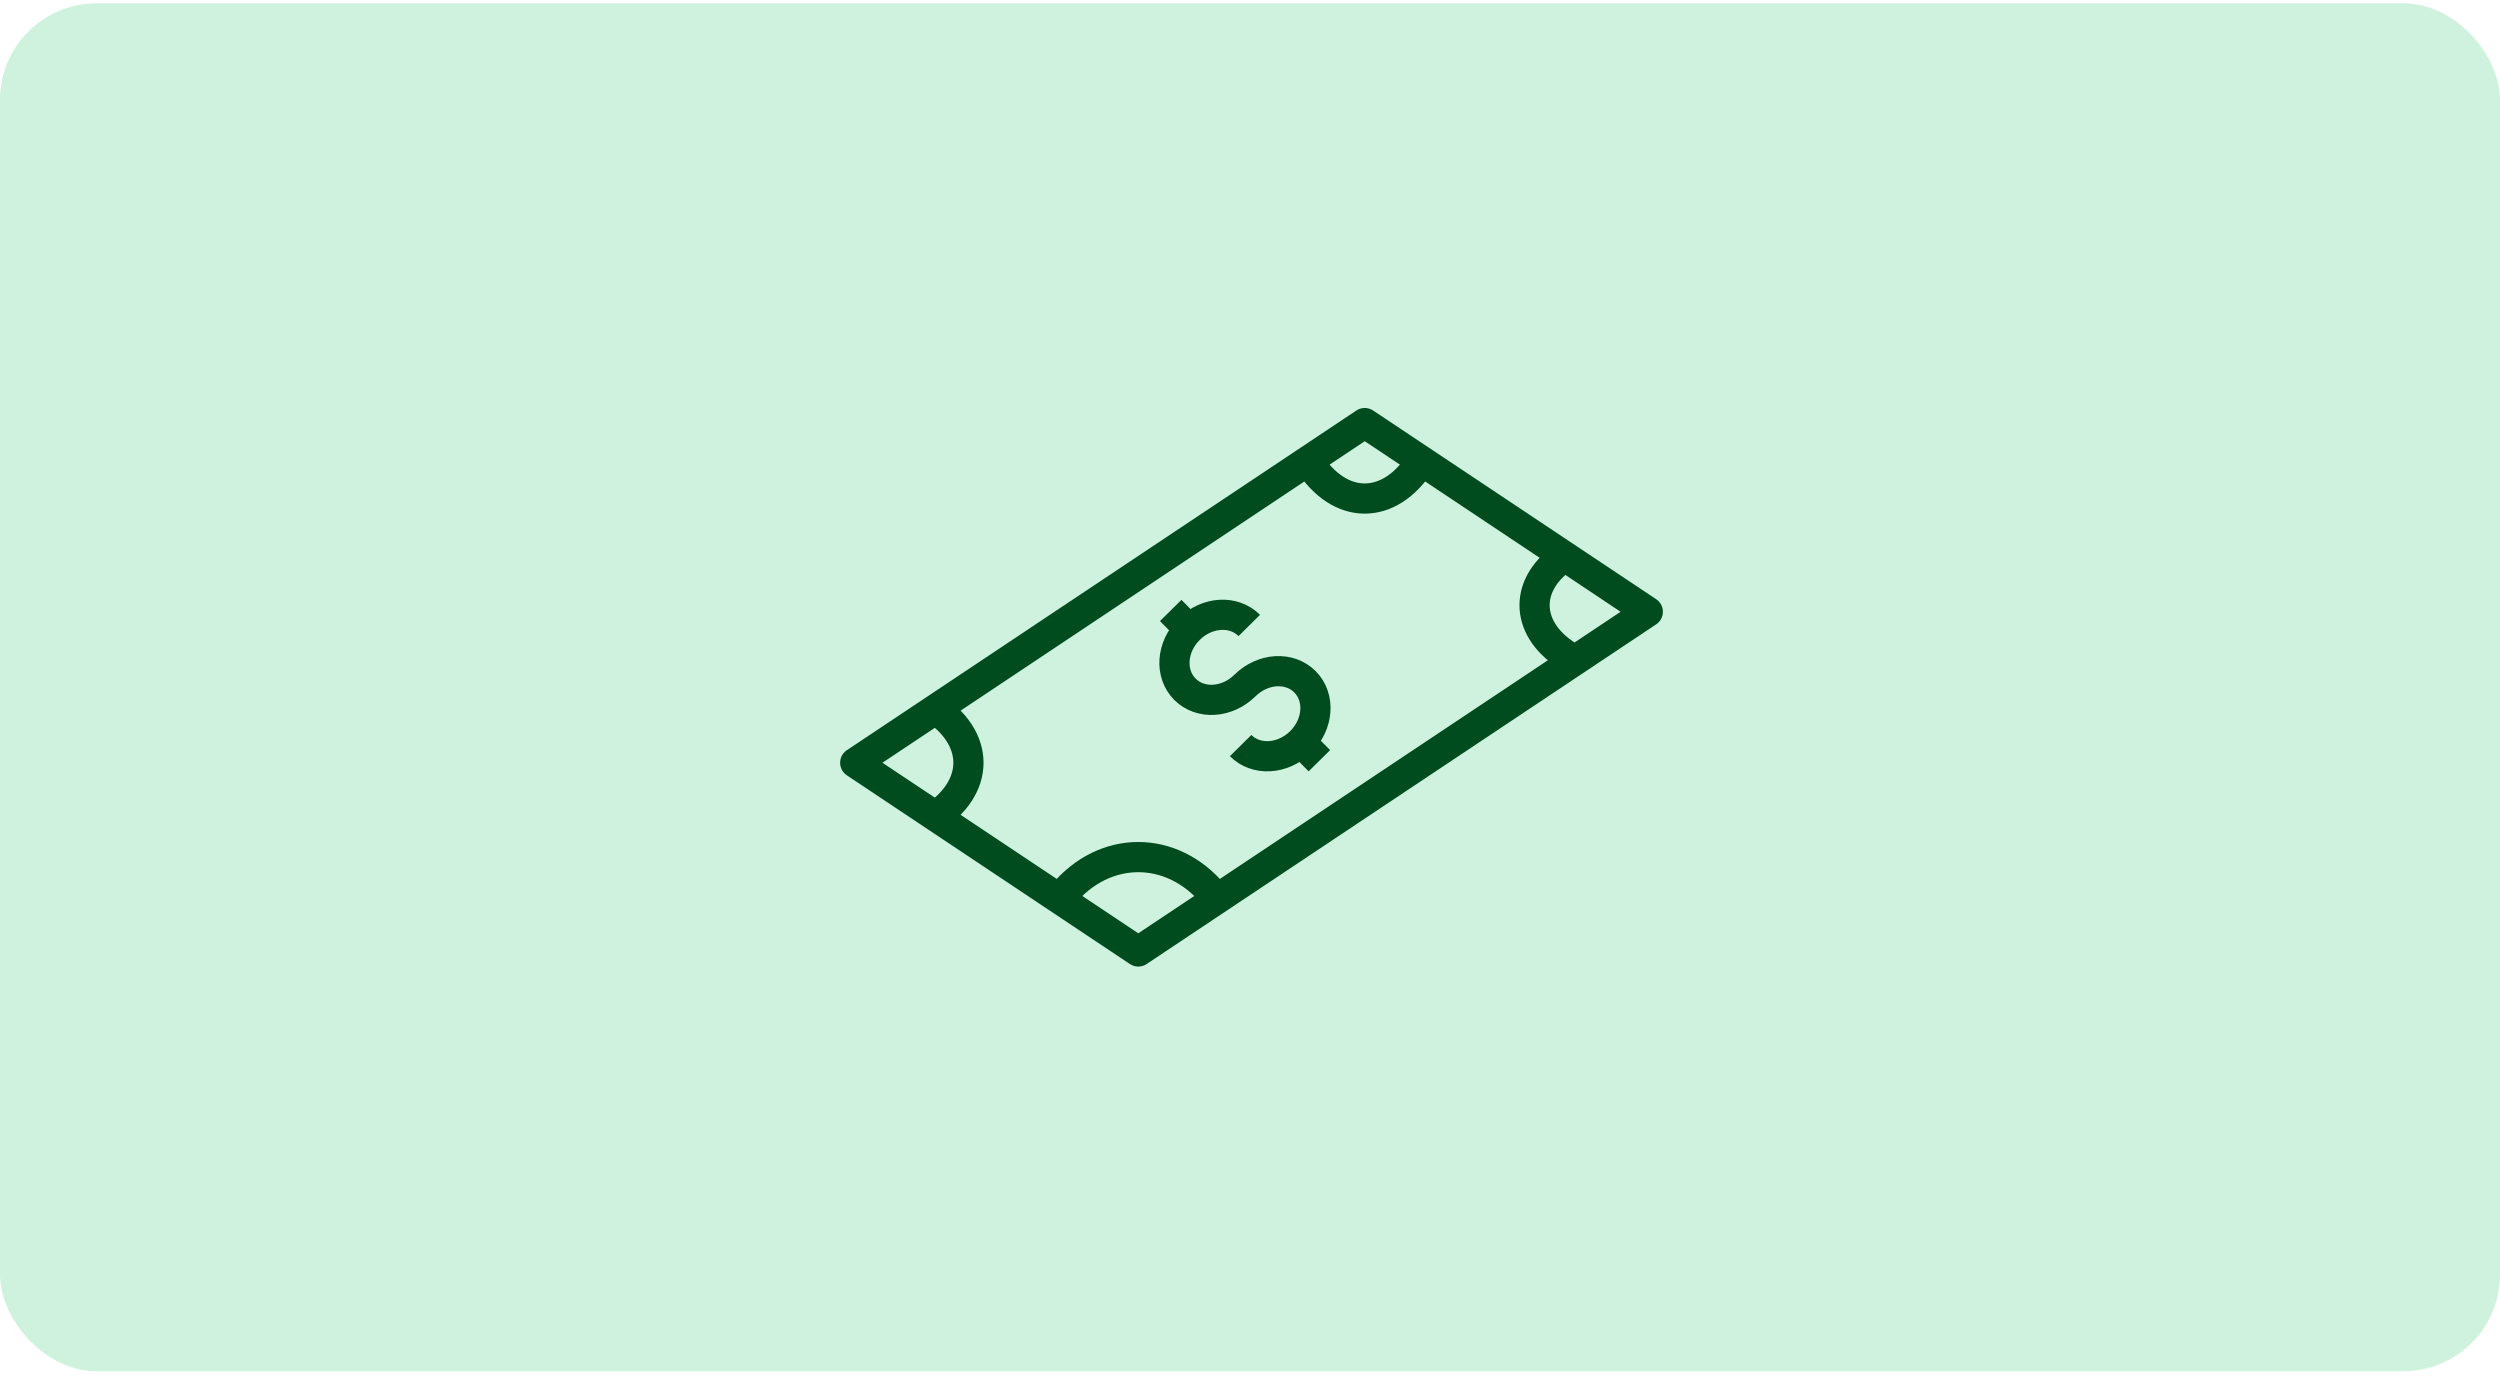
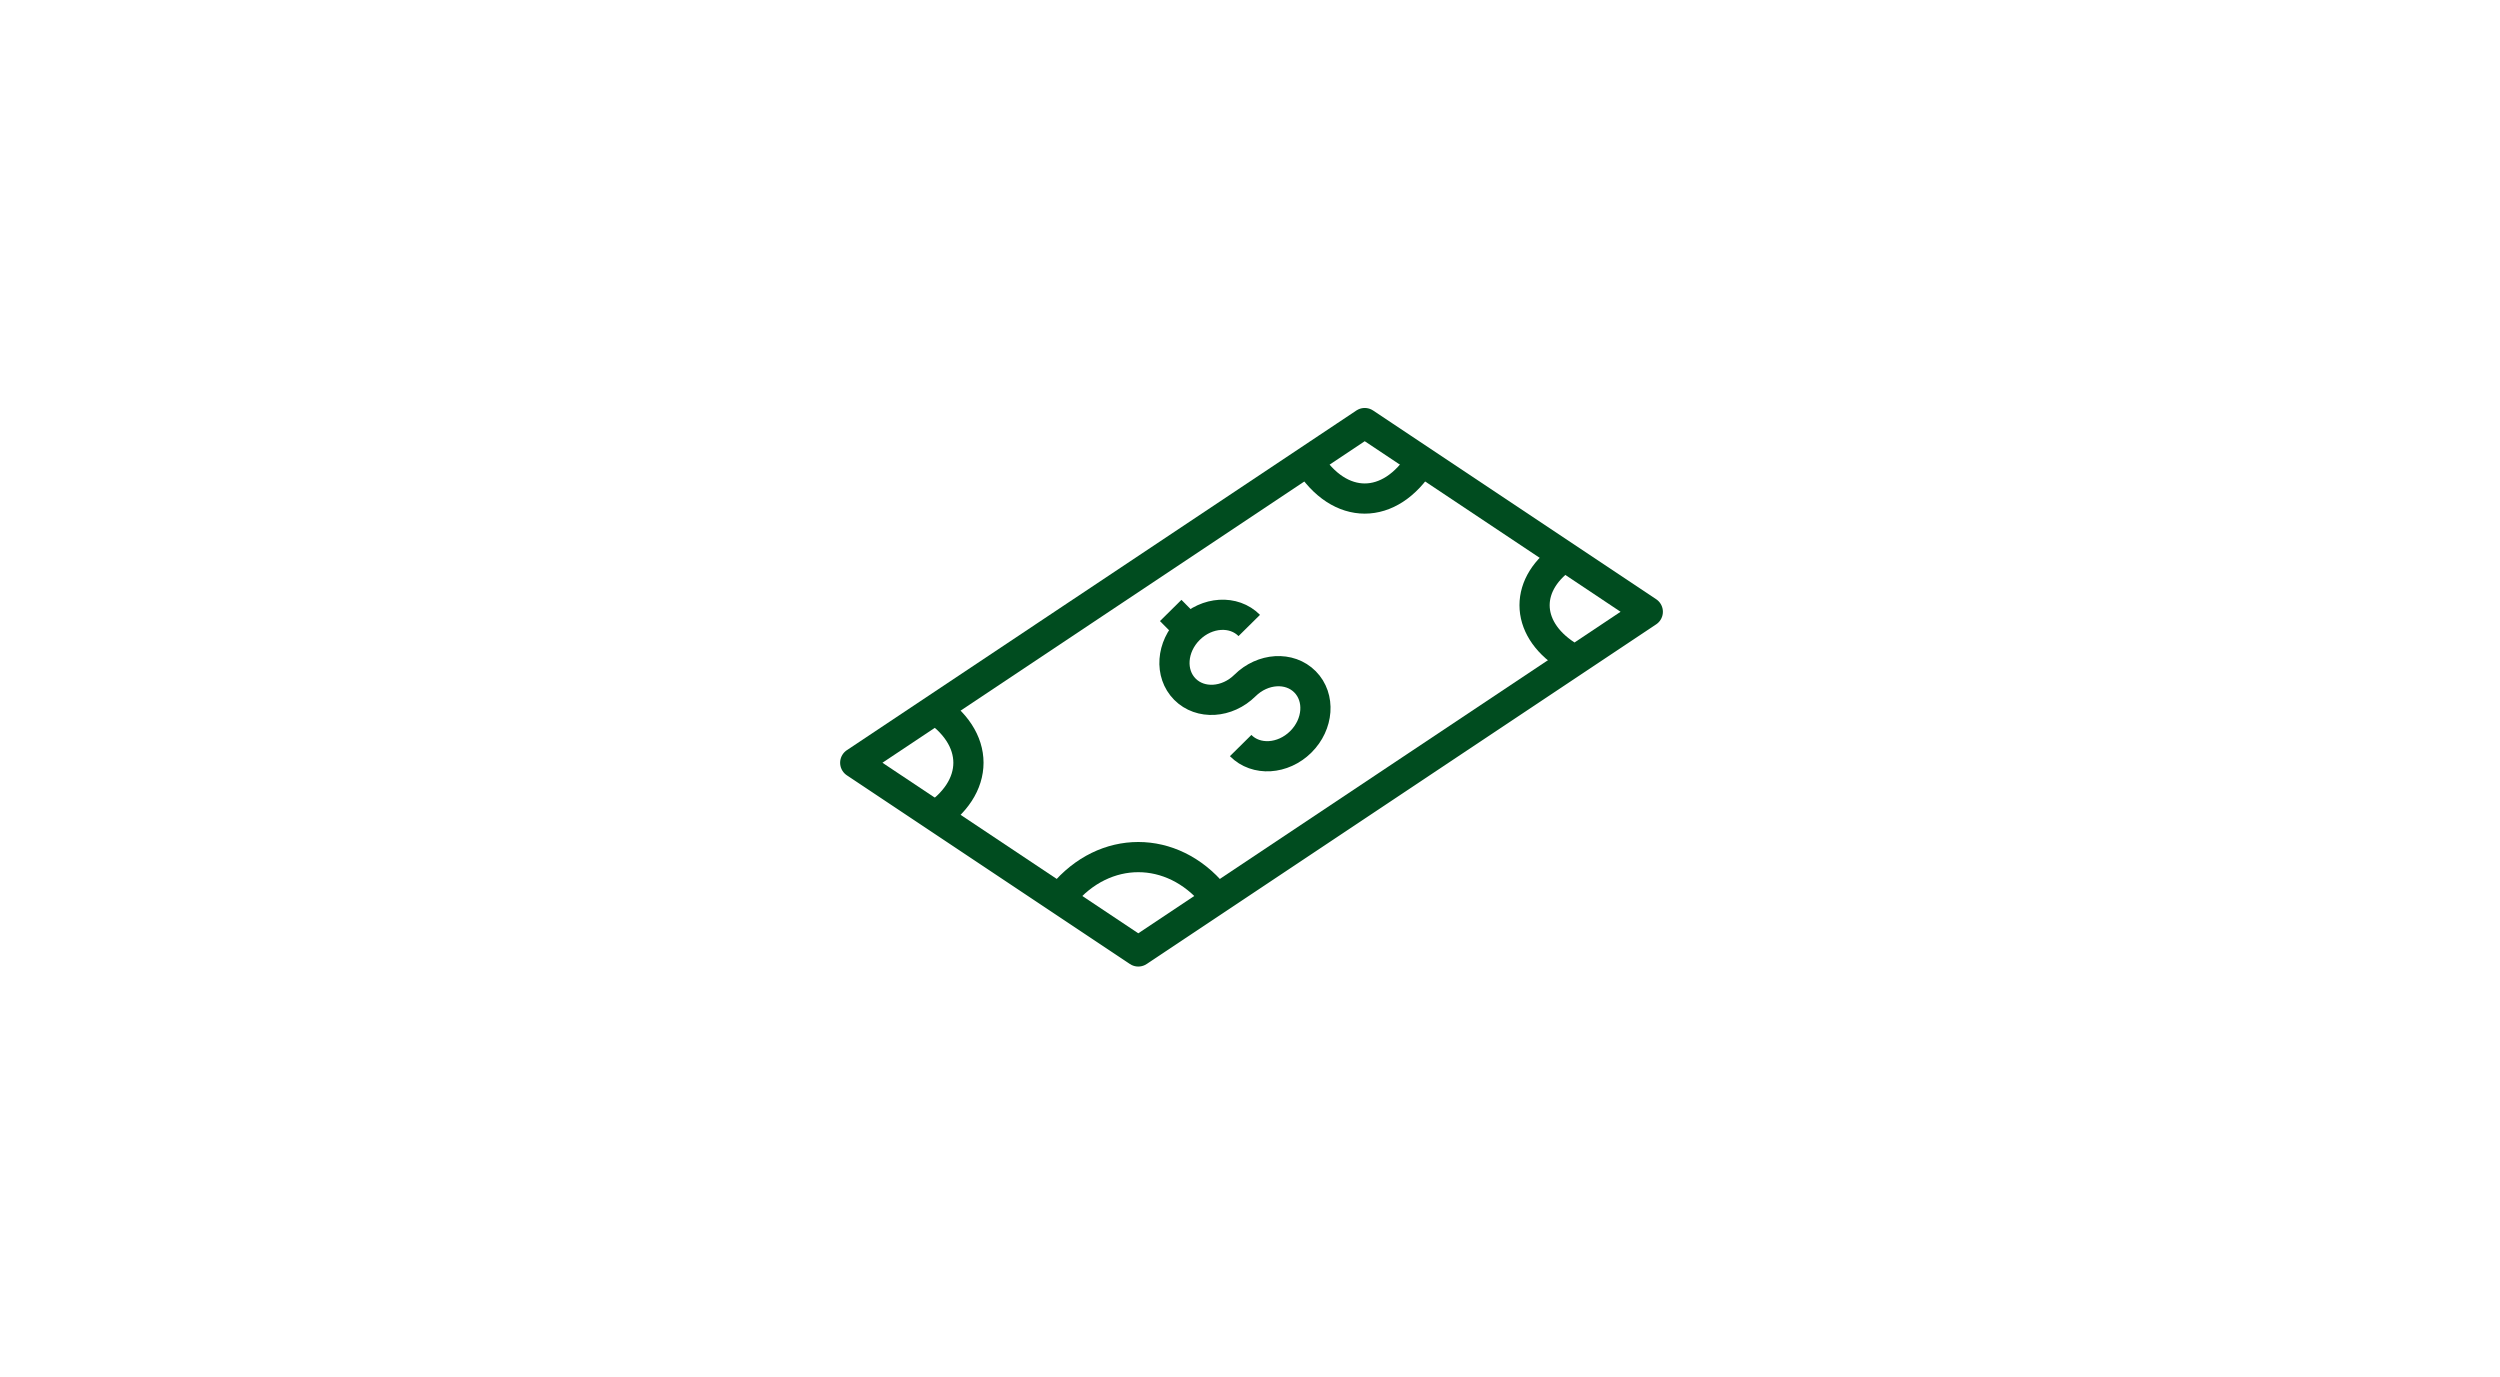
<svg xmlns="http://www.w3.org/2000/svg" width="414" height="228" viewBox="0 0 414 228" fill="none">
-   <rect y="0.55" width="414" height="226.52" rx="16" fill="#CEF2DD" />
  <path d="M154.125 135.685C162.458 130.514 162.458 122.105 154.125 116.935" stroke="#004C1F" stroke-width="5" stroke-miterlimit="10" stroke-linejoin="round" />
  <path d="M216.625 76.31C221.809 84.643 230.191 84.643 235.375 76.31" stroke="#004C1F" stroke-width="5" stroke-miterlimit="10" stroke-linejoin="round" />
  <path d="M201 148.185C194.089 139.851 182.911 139.851 176 148.185" stroke="#004C1F" stroke-width="5" stroke-miterlimit="10" stroke-linejoin="round" />
  <path d="M259.413 91.935C252.362 96.506 252.362 103.942 259.413 108.514" stroke="#004C1F" stroke-width="5" stroke-miterlimit="10" stroke-linejoin="round" />
  <path d="M188.5 157.56L141.625 126.31L226 70.06L272.875 101.31L188.5 157.56Z" stroke="#004C1F" stroke-width="5" stroke-miterlimit="10" stroke-linejoin="round" />
  <path d="M205.452 123.465C208.005 126.046 212.455 125.775 215.402 122.86C218.349 119.944 218.668 115.497 216.115 112.916C213.562 110.335 209.111 110.606 206.164 113.522C203.217 116.437 198.767 116.708 196.214 114.127C193.661 111.546 193.98 107.099 196.927 104.183C199.874 101.268 204.324 100.997 206.877 103.578" stroke="#004C1F" stroke-width="5" stroke-linejoin="round" />
-   <path d="M215.401 122.858L218.486 125.976" stroke="#004C1F" stroke-width="5" stroke-linejoin="round" />
  <path d="M193.868 101.093L196.952 104.21" stroke="#004C1F" stroke-width="5" stroke-linejoin="round" />
</svg>